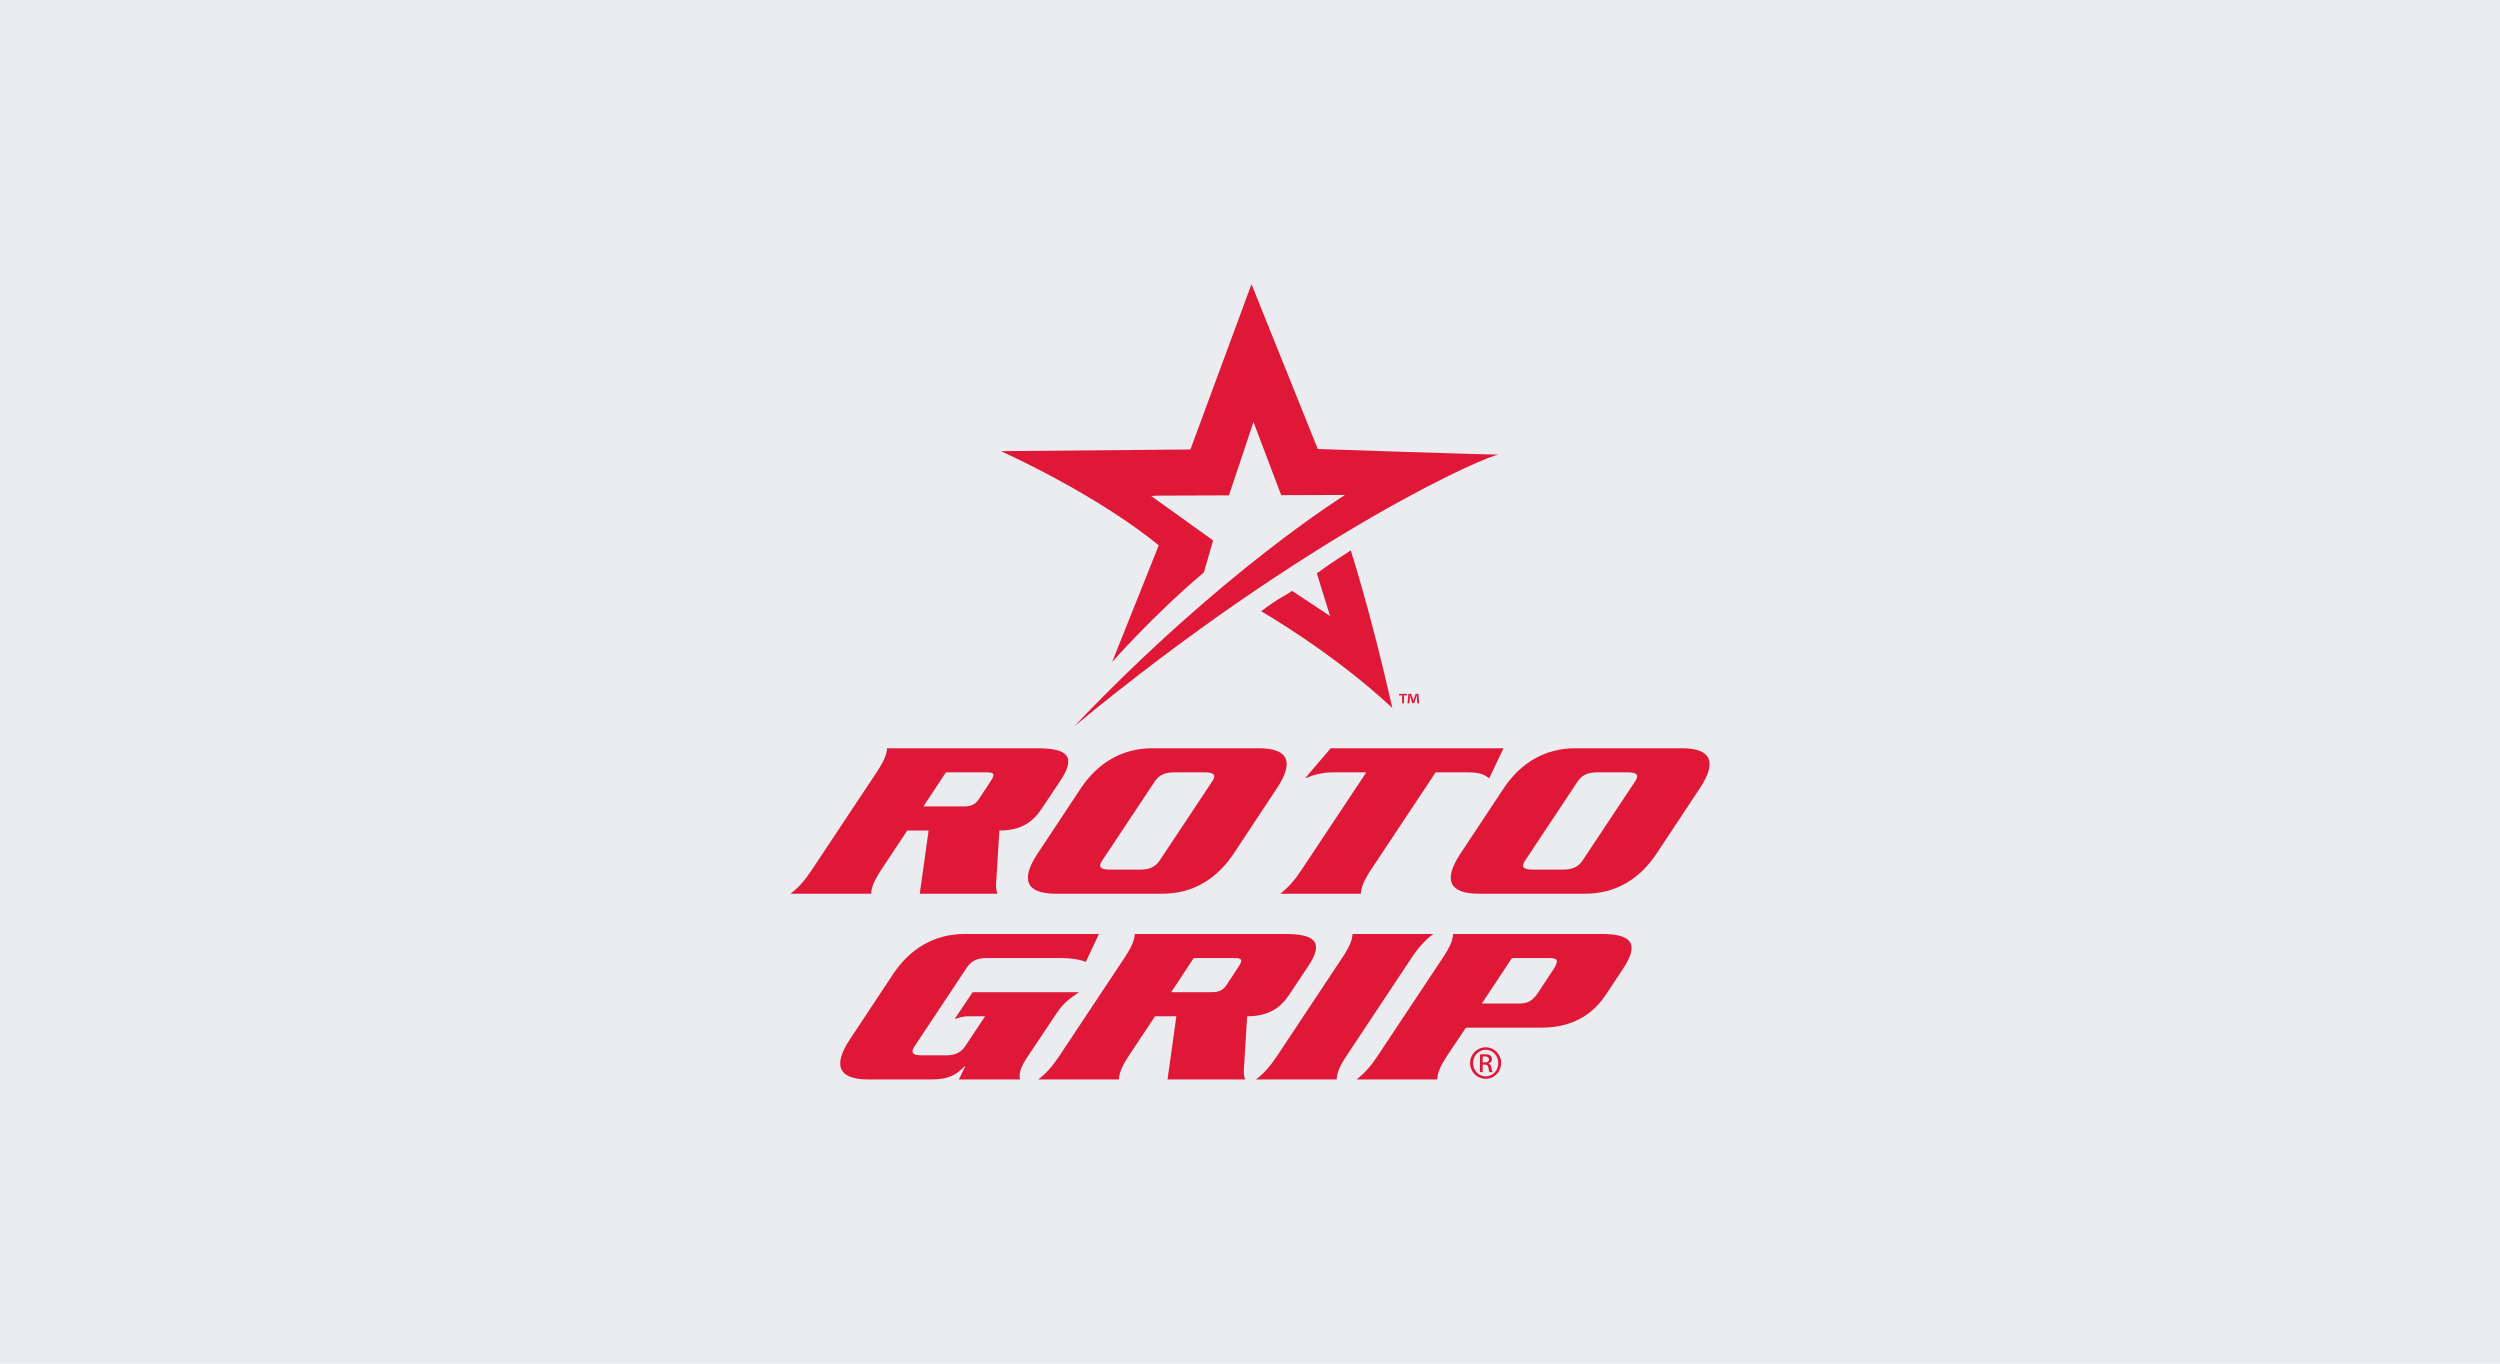
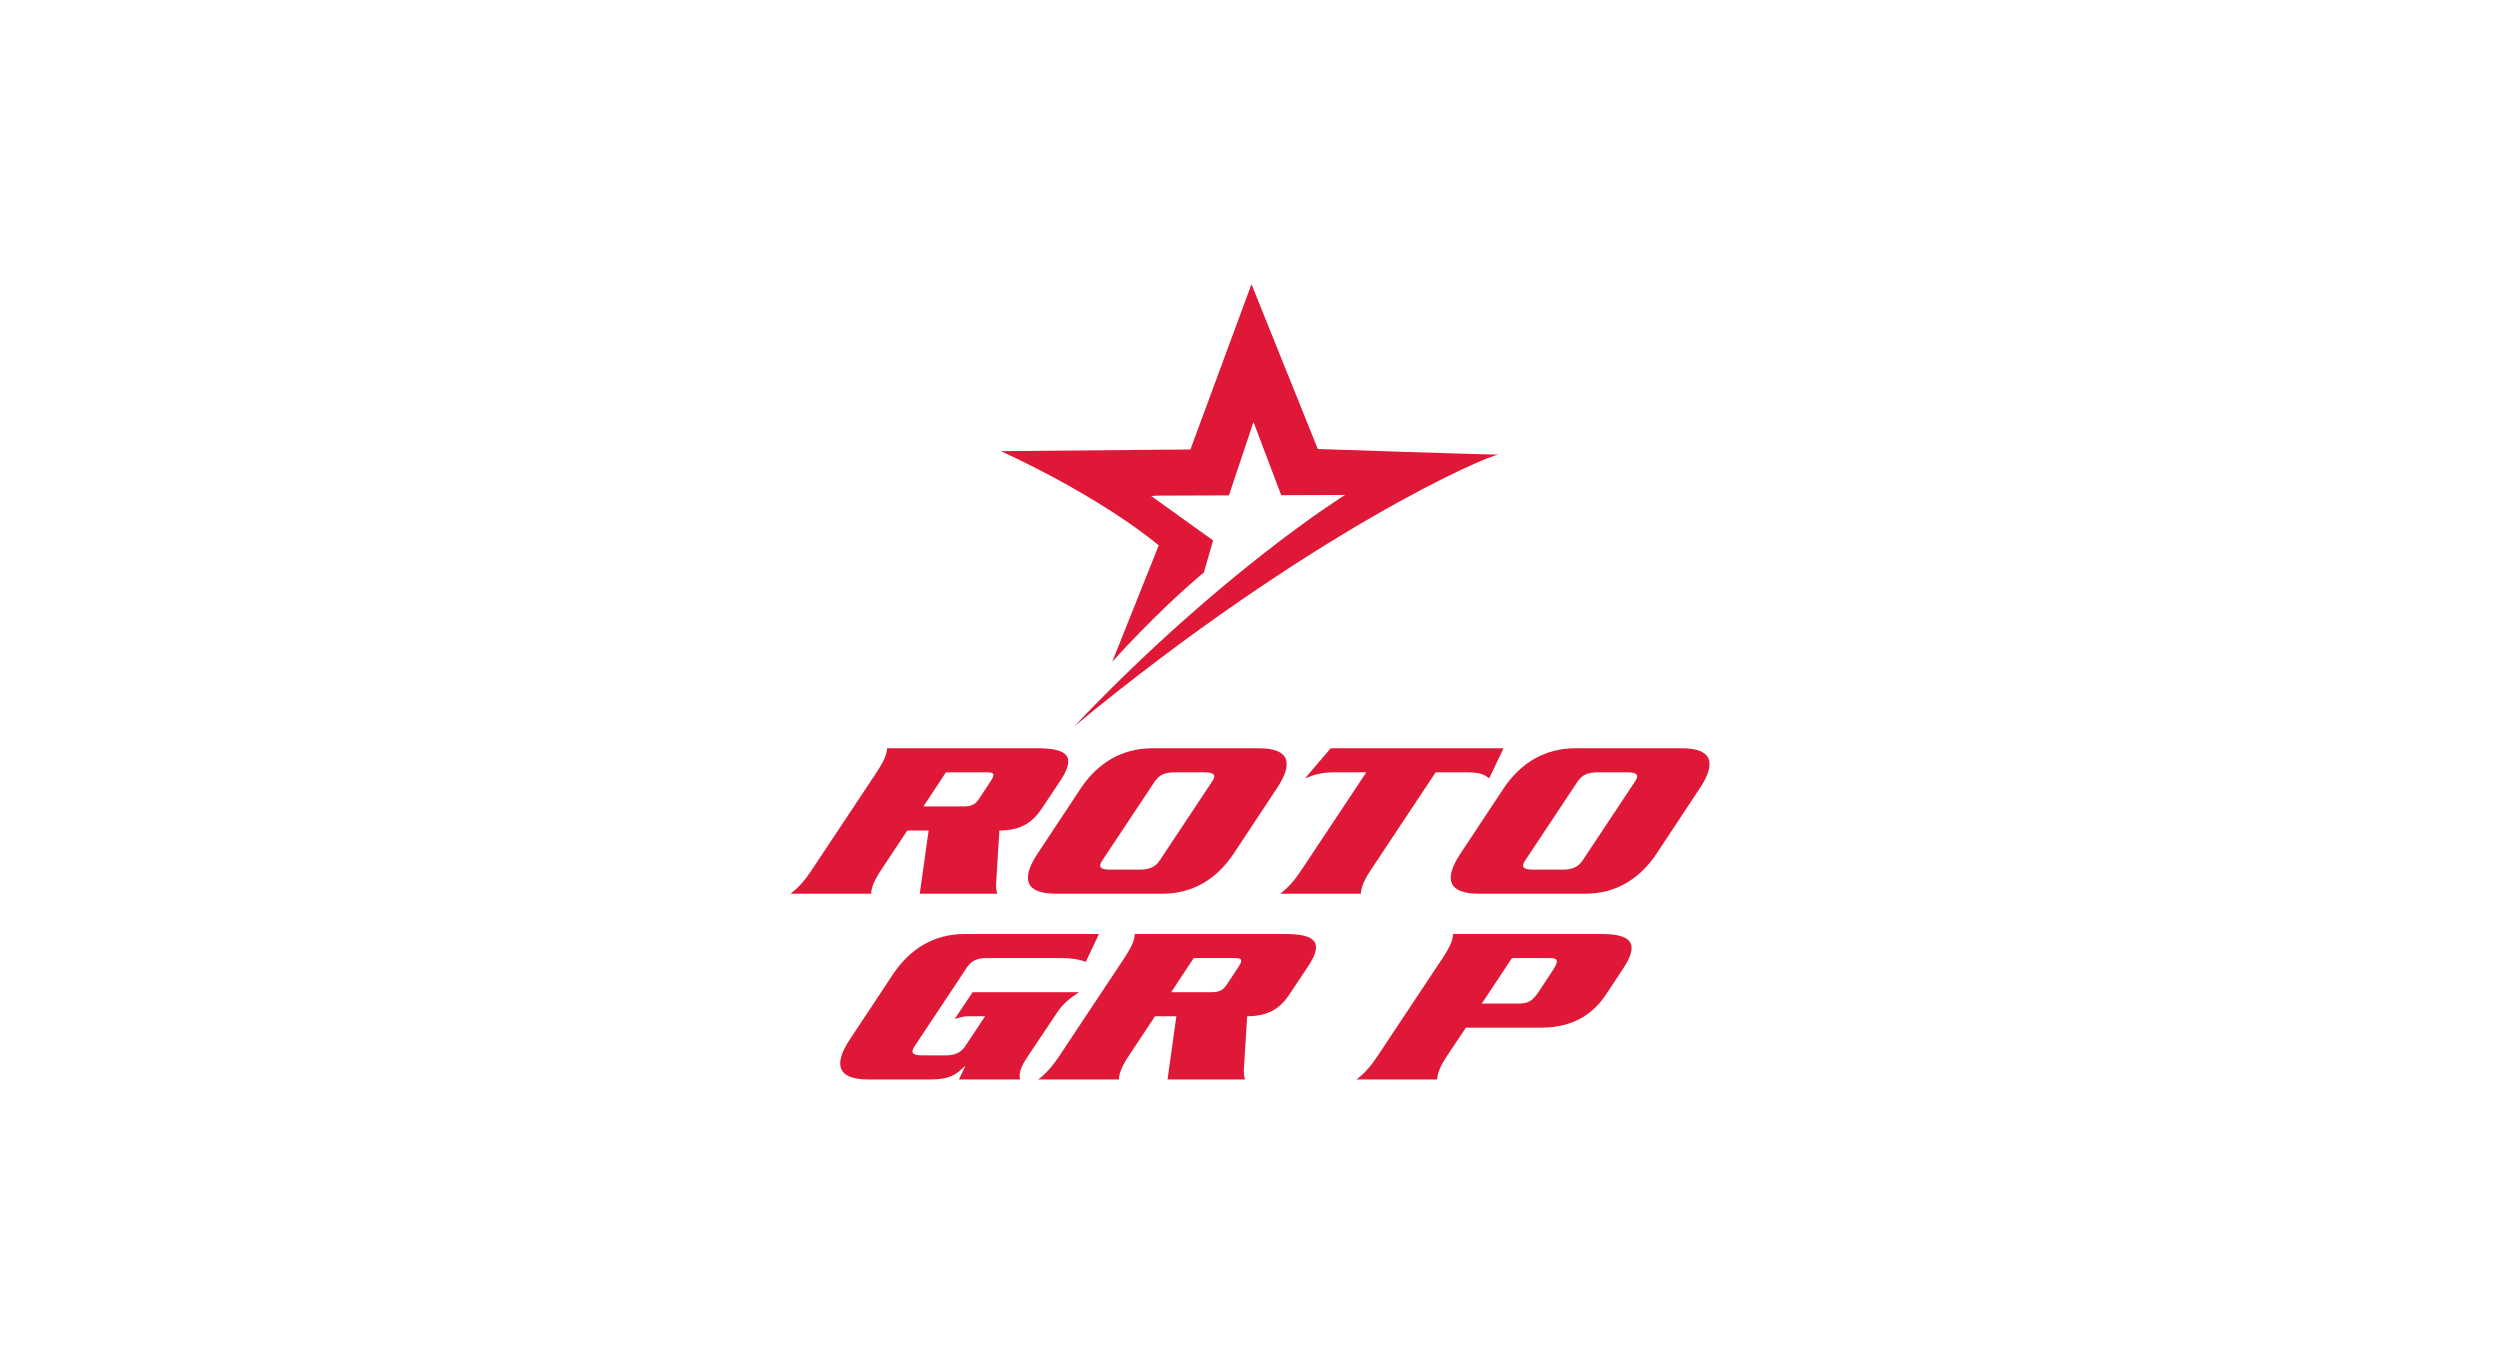
<svg xmlns="http://www.w3.org/2000/svg" version="1.1" id="Layer_1" x="0px" y="0px" viewBox="0 0 220 120" style="enable-background:new 0 0 220 120;" xml:space="preserve">
  <style type="text/css">
	.st0{fill:#EAECEF;}
	.st1{fill:#E01837;}
</style>
-   <rect class="st0" width="220" height="120" />
  <g>
    <path class="st1" d="M91.681,71.147c-0.745,1.12-1.732,1.939-3.734,1.939l-0.288,4.661c-0.023,0.283-0.003,0.582,0.109,0.9h-6.829   l0.779-5.561h-1.876l-2.284,3.442c-0.637,0.961-0.88,1.58-0.895,2.12h-7.104c0.717-0.539,1.26-1.158,1.896-2.12l5.685-8.561   c0.637-0.962,0.905-1.58,0.92-2.121h13.208c2.624,0,3.486,0.679,2.053,2.84L91.681,71.147z M86.793,67.966h-3.551l-1.981,2.999   h3.554c0.724,0,1.044-0.2,1.377-0.721l1.025-1.559C87.603,68.085,87.444,67.966,86.793,67.966z" />
    <path class="st1" d="M108.573,75.105c-1.479,2.222-3.569,3.542-6.297,3.542h-9.354c-2.726,0-3.088-1.32-1.607-3.542l3.786-5.72   c1.481-2.218,3.596-3.539,6.32-3.539h9.354c2.728,0,3.065,1.321,1.582,3.539L108.573,75.105z M106.004,67.966h-2.651   c-0.876,0-1.367,0.26-1.732,0.799l-4.622,6.962c-0.366,0.539-0.206,0.799,0.67,0.799h2.65c0.875,0,1.367-0.26,1.731-0.799   l4.622-6.962C107.037,68.226,106.88,67.966,106.004,67.966z" />
    <path class="st1" d="M131.056,68.486c-0.421-0.301-0.792-0.52-1.891-0.52h-2.827l-5.685,8.561c-0.638,0.961-0.881,1.58-0.895,2.12   h-7.105c0.717-0.539,1.259-1.158,1.895-2.12l5.686-8.561h-2.827c-1.101,0-1.78,0.219-2.56,0.52l2.255-2.64h15.208L131.056,68.486z" />
    <path class="st1" d="M145.787,75.105c-1.479,2.222-3.57,3.542-6.298,3.542h-9.354c-2.727,0-3.087-1.32-1.607-3.542l3.785-5.72   c1.481-2.218,3.596-3.539,6.322-3.539h9.356c2.725,0,3.062,1.321,1.582,3.539L145.787,75.105z M143.216,67.966h-2.65   c-0.875,0-1.366,0.26-1.731,0.799l-4.622,6.962c-0.364,0.539-0.206,0.799,0.67,0.799h2.65c0.876,0,1.368-0.26,1.731-0.799   l4.622-6.962C144.253,68.226,144.094,67.966,143.216,67.966z" />
    <path class="st1" d="M92.981,89.172l-2.474,3.7c-0.631,0.939-0.878,1.5-0.745,2.12h-5.378l0.557-1.161h-0.05   c-0.767,0.762-1.36,1.161-2.983,1.161h-5.504c-2.726,0-3.087-1.321-1.605-3.541l3.786-5.72c1.479-2.22,3.593-3.541,6.321-3.541   h11.804l-1.163,2.459c-0.523-0.219-1.306-0.34-2.157-0.34h-6.553c-0.876,0-1.366,0.262-1.731,0.802l-4.623,6.961   c-0.365,0.541-0.207,0.8,0.669,0.8h2.076c0.803,0,1.335-0.241,1.707-0.8l1.753-2.642h-1.489c-0.476,0-0.824,0.14-1.186,0.241   l1.58-2.36h9.371C93.857,88.032,93.453,88.472,92.981,89.172z" />
    <path class="st1" d="M113.482,87.492c-0.744,1.12-1.731,1.939-3.732,1.939l-0.288,4.661c-0.023,0.281-0.003,0.58,0.108,0.901   h-6.827l0.778-5.562h-1.878l-2.284,3.442c-0.637,0.959-0.88,1.58-0.894,2.12h-7.104c0.715-0.54,1.258-1.161,1.894-2.12l5.686-8.563   c0.636-0.958,0.904-1.578,0.92-2.119h13.206c2.626,0,3.49,0.679,2.054,2.84L113.482,87.492z M108.597,84.31h-3.552l-1.98,3.002   h3.552c0.725,0,1.046-0.2,1.377-0.72l1.024-1.56C109.406,84.431,109.246,84.31,108.597,84.31z" />
-     <path class="st1" d="M124.204,84.31l-5.684,8.563c-0.639,0.959-0.88,1.58-0.895,2.12h-7.104c0.714-0.54,1.259-1.161,1.895-2.12   l5.684-8.563c0.639-0.958,0.908-1.578,0.922-2.119h7.104C125.409,82.731,124.841,83.351,124.204,84.31z" />
    <path class="st1" d="M141.343,87.492c-1.024,1.56-2.71,2.941-5.713,2.941h-6.627l-1.634,2.439c-0.637,0.959-0.88,1.58-0.894,2.12   h-7.104c0.715-0.54,1.259-1.161,1.894-2.12l5.686-8.563c0.639-0.958,0.905-1.578,0.92-2.119h13.057c2.626,0,3.388,0.821,1.901,3.06   L141.343,87.492z M136.355,84.31h-3.301l-2.655,4.001h3.301c0.801,0,1.199-0.279,1.679-1l1.281-1.94   C137.203,84.53,137.107,84.31,136.355,84.31z" />
    <g>
-       <path class="st1" d="M130.743,92.163c0.755,0,1.357,0.612,1.357,1.379c0,0.783-0.602,1.392-1.363,1.392    c-0.757,0-1.371-0.609-1.371-1.392c0-0.767,0.614-1.379,1.371-1.379H130.743z M130.737,92.378c-0.609,0-1.107,0.522-1.107,1.165    c0,0.659,0.498,1.177,1.113,1.177c0.614,0.004,1.105-0.518,1.105-1.169c0-0.651-0.491-1.173-1.105-1.173H130.737z M130.478,94.349    h-0.246v-1.542c0.127-0.018,0.251-0.036,0.436-0.036c0.234,0,0.387,0.049,0.48,0.116c0.092,0.067,0.141,0.172,0.141,0.32    c0,0.203-0.134,0.325-0.302,0.375v0.011c0.137,0.025,0.228,0.149,0.26,0.376c0.036,0.24,0.073,0.332,0.098,0.381h-0.258    c-0.039-0.049-0.075-0.189-0.105-0.394c-0.037-0.196-0.134-0.27-0.332-0.27h-0.171V94.349z M130.478,93.496h0.179    c0.203,0,0.375-0.073,0.375-0.264c0-0.137-0.1-0.27-0.375-0.27c-0.082,0-0.136,0.005-0.179,0.011V93.496z" />
-     </g>
+       </g>
    <g>
-       <path class="st1" d="M122.527,62.301c-5.305-4.947-11.548-8.51-11.548-8.51c1.798-1.343,1.962-1.259,2.724-1.792l3.343,2.208    l-1.166-3.752c1.78-1.299,2.34-1.558,2.986-2.02C118.867,48.435,120.595,53.739,122.527,62.301z" />
      <path class="st1" d="M88.09,39.7l16.667-0.147l5.374-14.545l5.834,14.504c0,0,14.71,0.502,15.945,0.491    c-0.815-0.046-16.635,6.799-37.378,23.914c12.921-13.601,23.835-20.361,23.835-20.361l-5.623,0.021l-2.437-6.439l-2.161,6.456    l-6.363,0.023l-0.473,0.038l5.444,3.904c0,0-0.763,2.681-0.809,2.812c-4.368,3.672-8.075,7.882-8.075,7.882l4.099-10.259    C101.968,47.991,97.4,44.024,88.09,39.7z" />
      <g>
-         <path class="st1" d="M123.816,61.06v0.137h-0.266v0.695h-0.165v-0.695h-0.267V61.06H123.816z M124.716,61.892l-0.03-0.489     c-0.003-0.065-0.003-0.144-0.006-0.233h-0.009c-0.022,0.073-0.046,0.172-0.07,0.248l-0.15,0.462h-0.172l-0.149-0.475     c-0.016-0.064-0.04-0.162-0.058-0.236h-0.009c0,0.077-0.003,0.156-0.006,0.233l-0.03,0.489h-0.159l0.061-0.832h0.248l0.144,0.407     c0.018,0.064,0.033,0.125,0.054,0.211h0.003c0.022-0.077,0.04-0.147,0.058-0.208l0.144-0.41h0.239l0.064,0.832H124.716z" />
-       </g>
+         </g>
    </g>
  </g>
</svg>